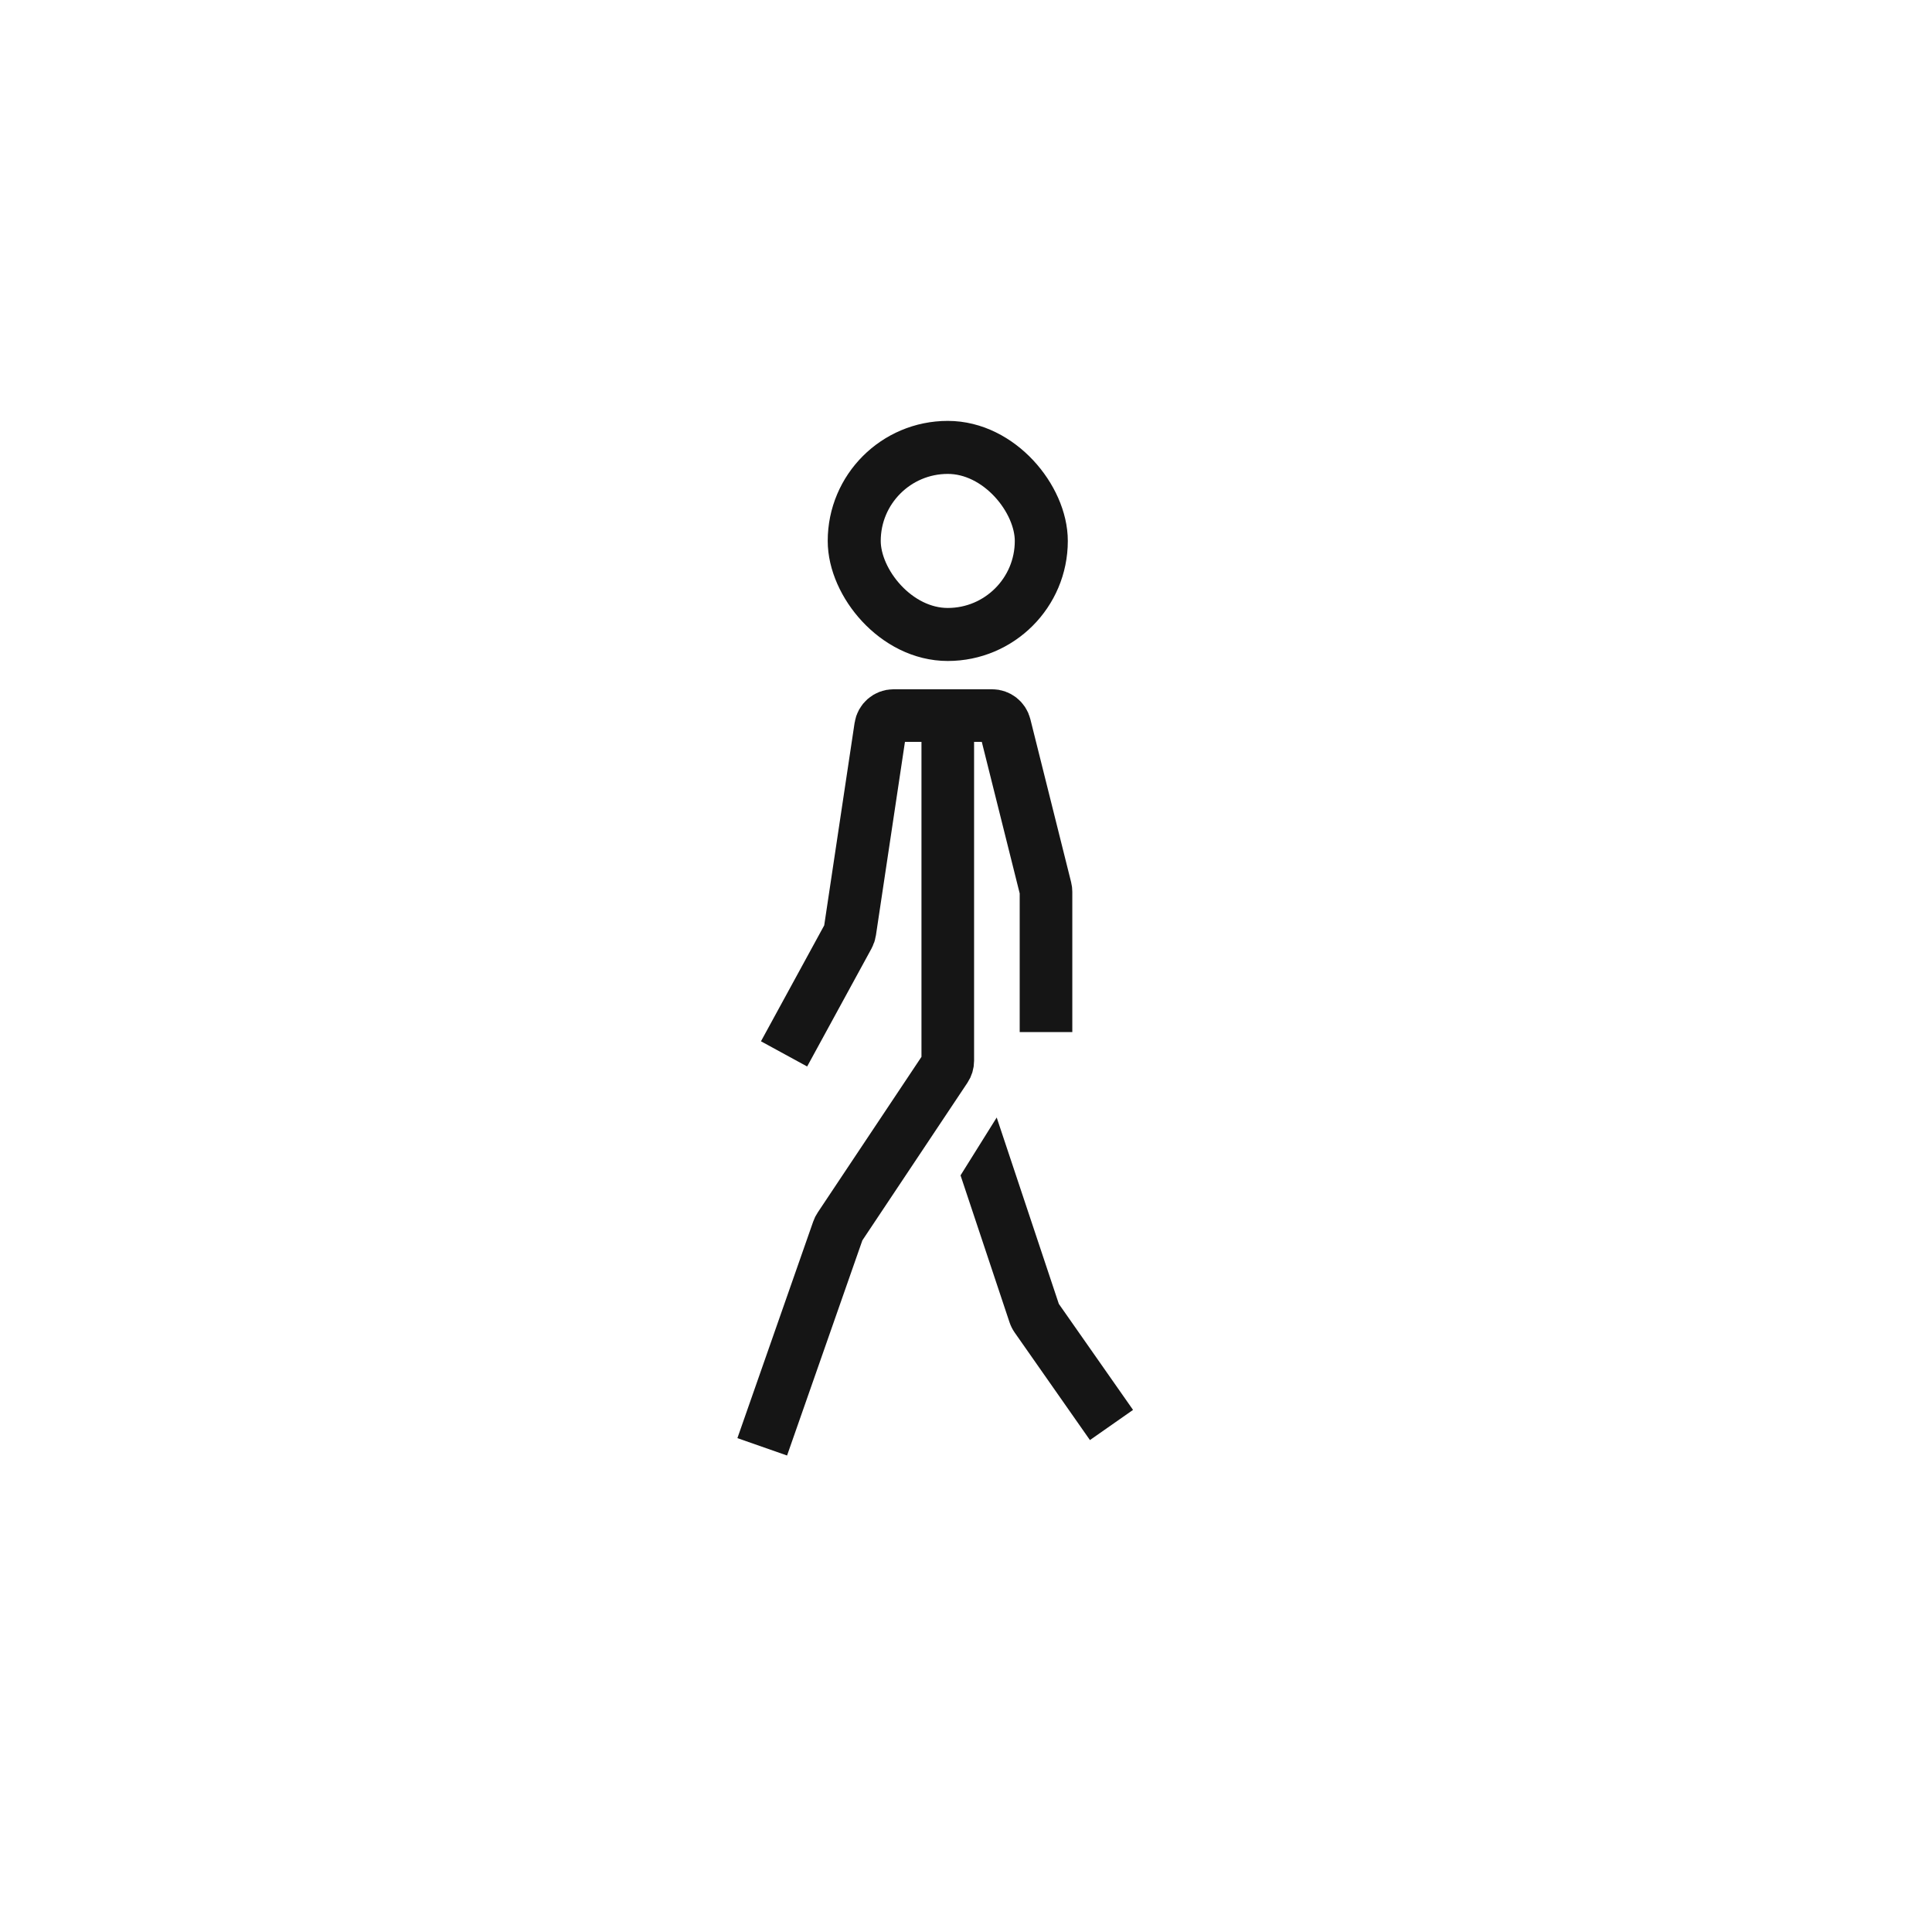
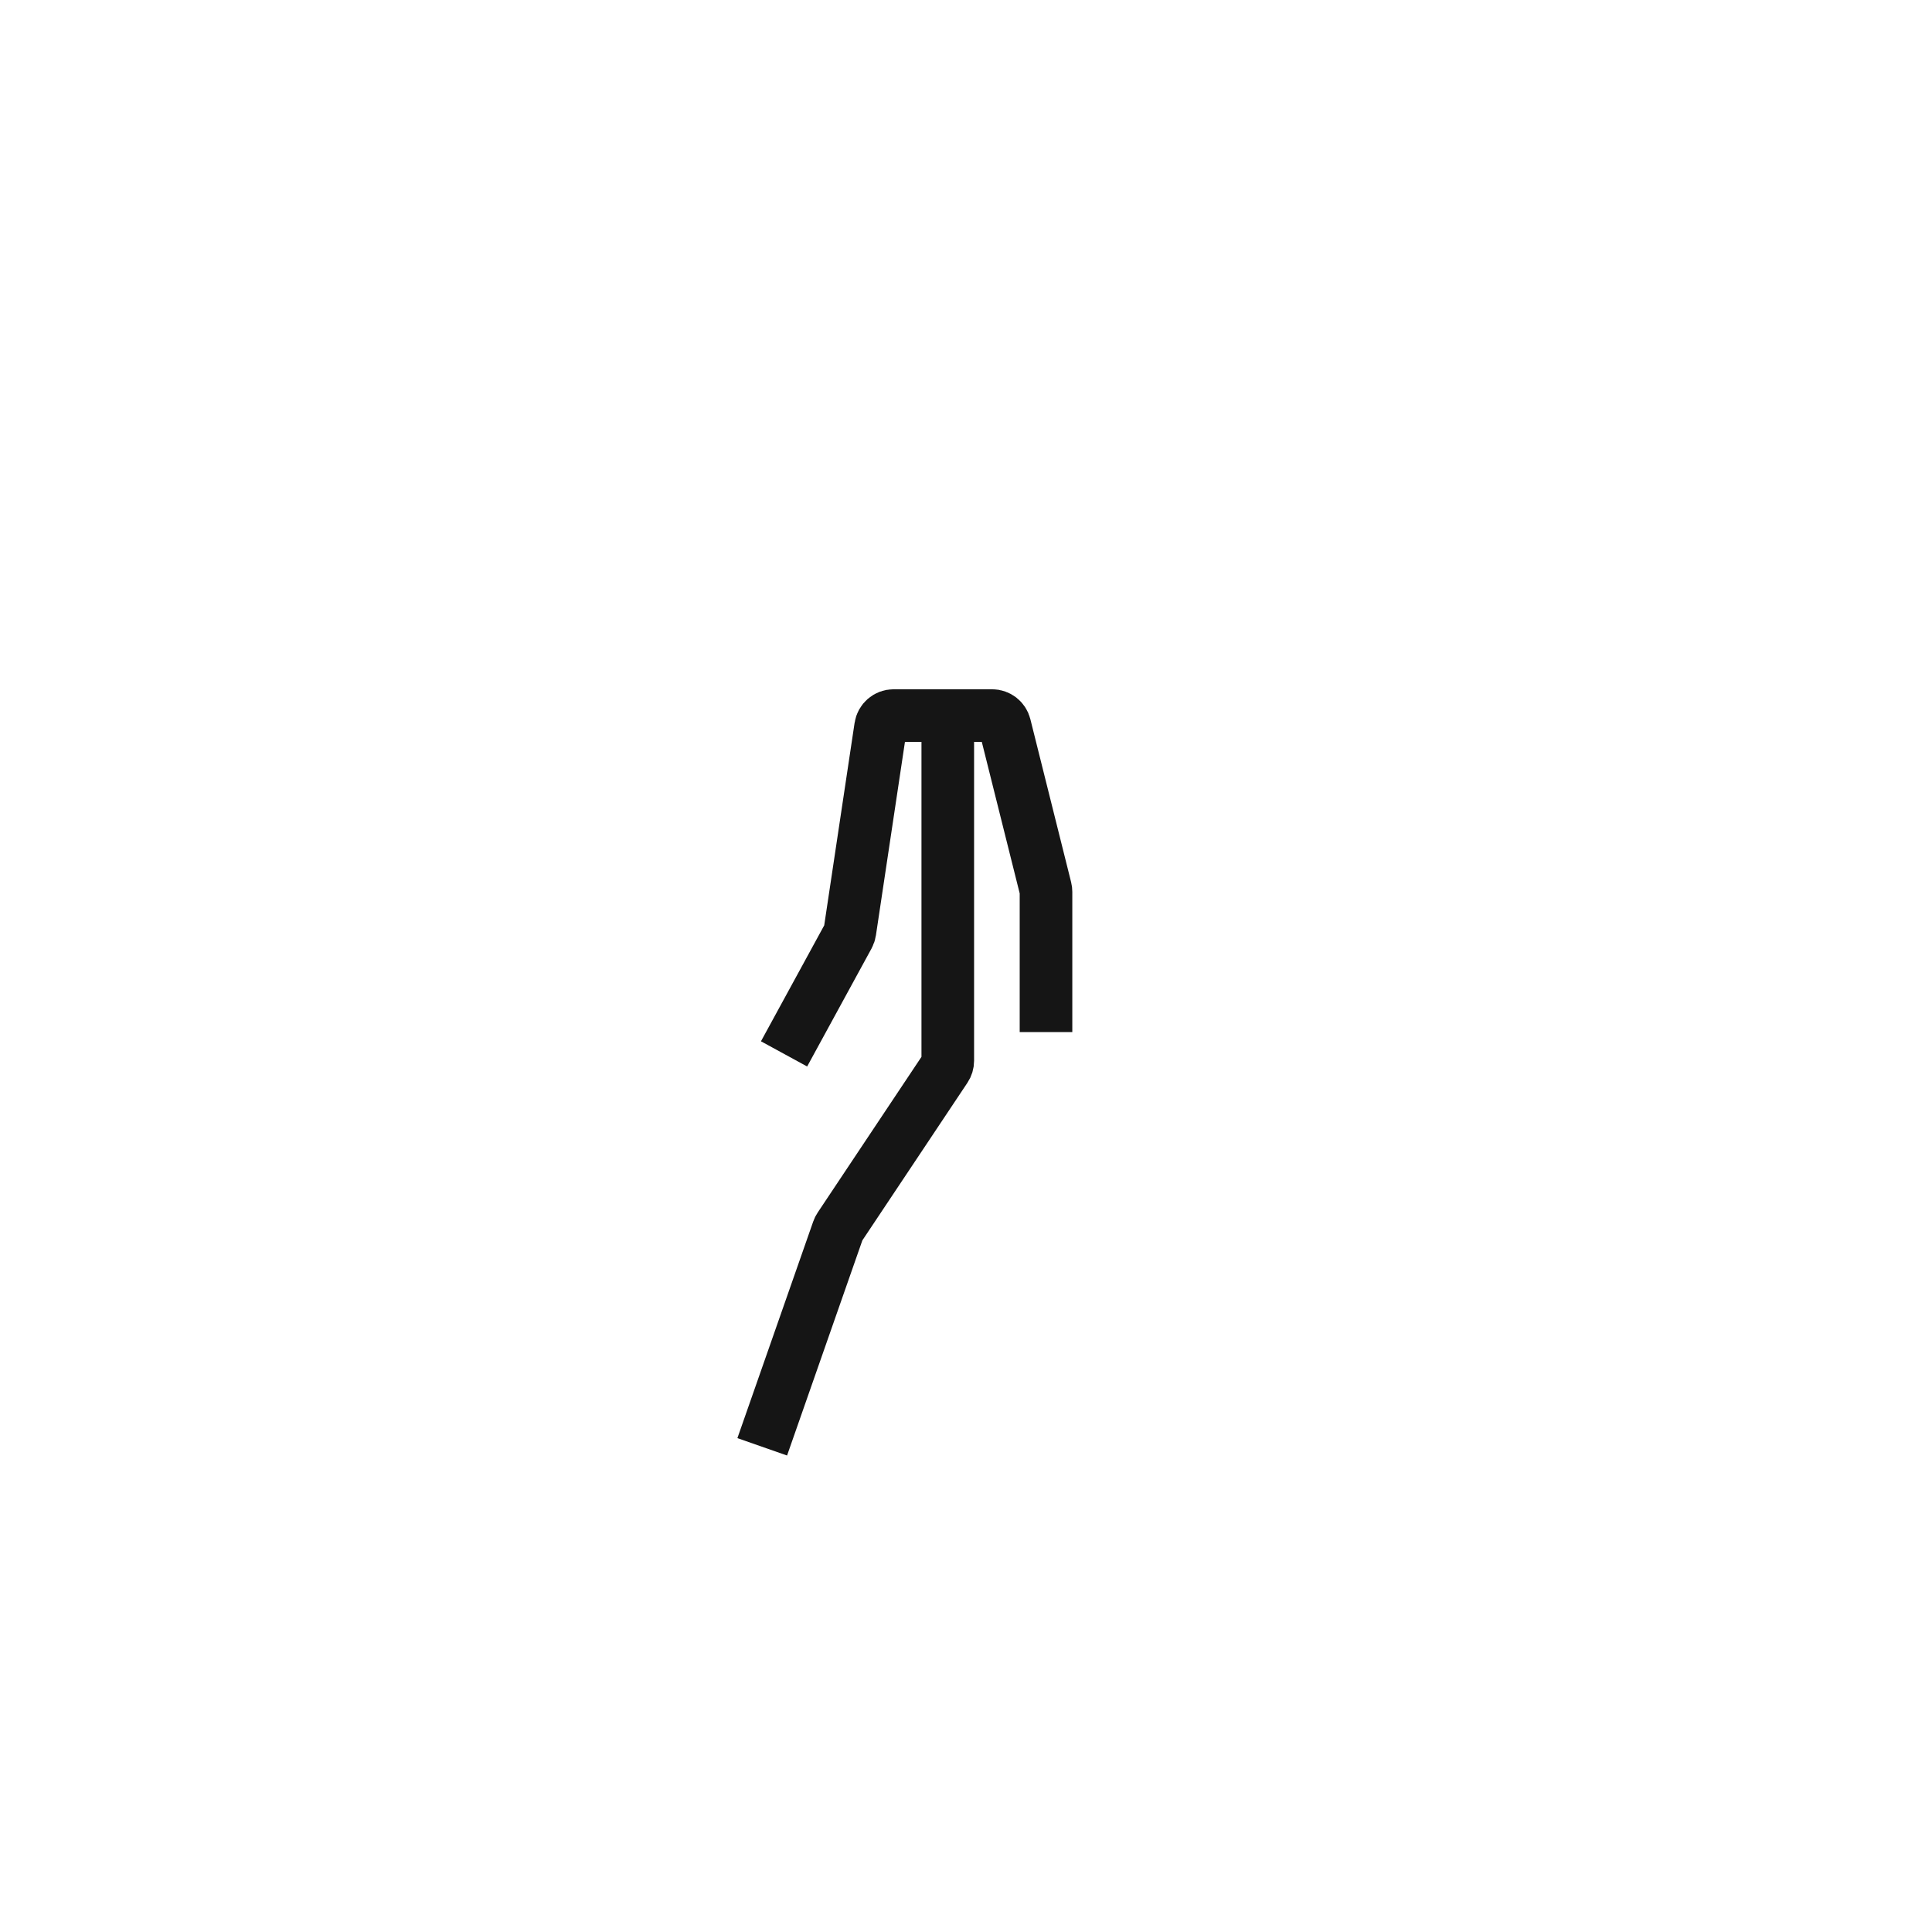
<svg xmlns="http://www.w3.org/2000/svg" width="81" height="80" viewBox="0 0 81 80" fill="none">
-   <rect x="35.814" y="18.758" width="7.843" height="7.843" rx="3.922" stroke="#151515" stroke-width="2.223" />
  <path d="M39.736 30.001V44.477C39.736 44.586 39.704 44.692 39.643 44.783L35.199 51.45C35.173 51.488 35.152 51.53 35.137 51.574L31.957 60.66" stroke="#151515" stroke-width="2.206" />
  <path d="M32.872 44.186L35.571 39.239C35.602 39.182 35.623 39.12 35.632 39.056L36.92 30.471C36.96 30.201 37.192 30.001 37.465 30.001H39.736H41.593C41.846 30.001 42.067 30.173 42.128 30.419L43.838 37.257C43.849 37.3 43.854 37.345 43.854 37.391V43.271" stroke="#151515" stroke-width="2.206" />
-   <path fill-rule="evenodd" clip-rule="evenodd" d="M40.271 49.279L41.787 46.853L44.392 54.668L47.503 59.112L45.696 60.377L42.539 55.867C42.448 55.736 42.376 55.593 42.325 55.441L40.271 49.279Z" fill="#151515" />
</svg>